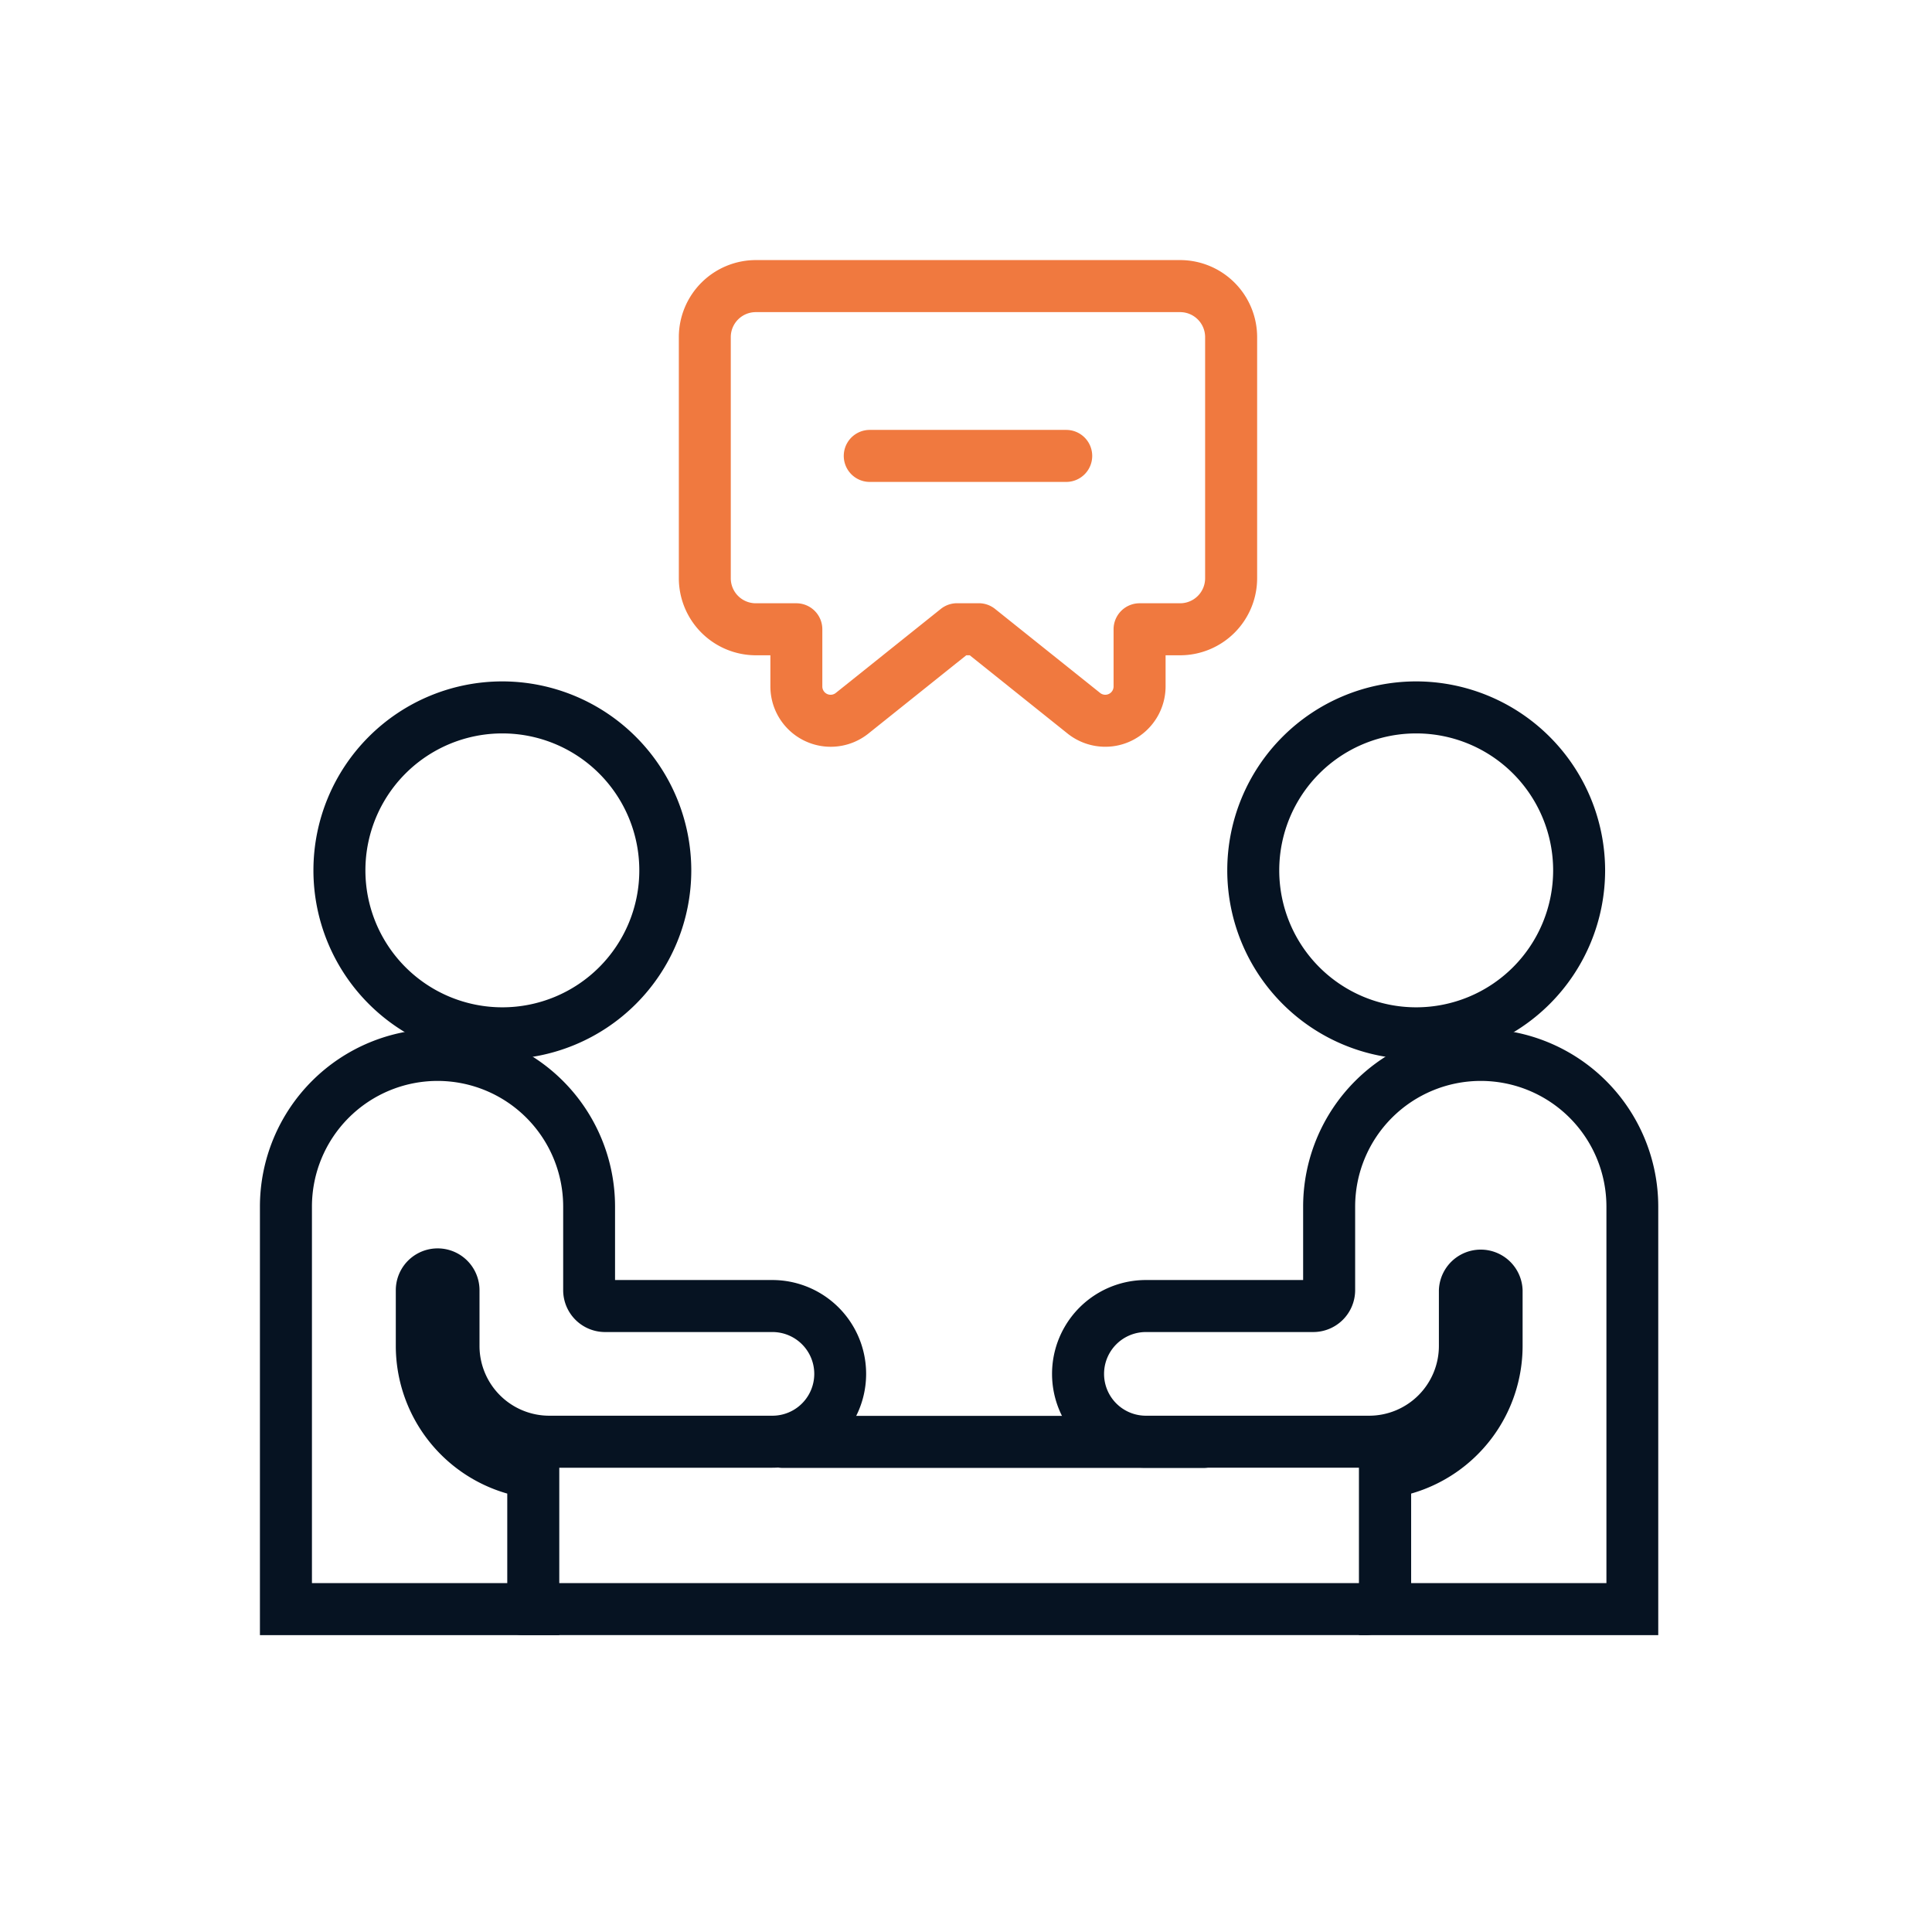
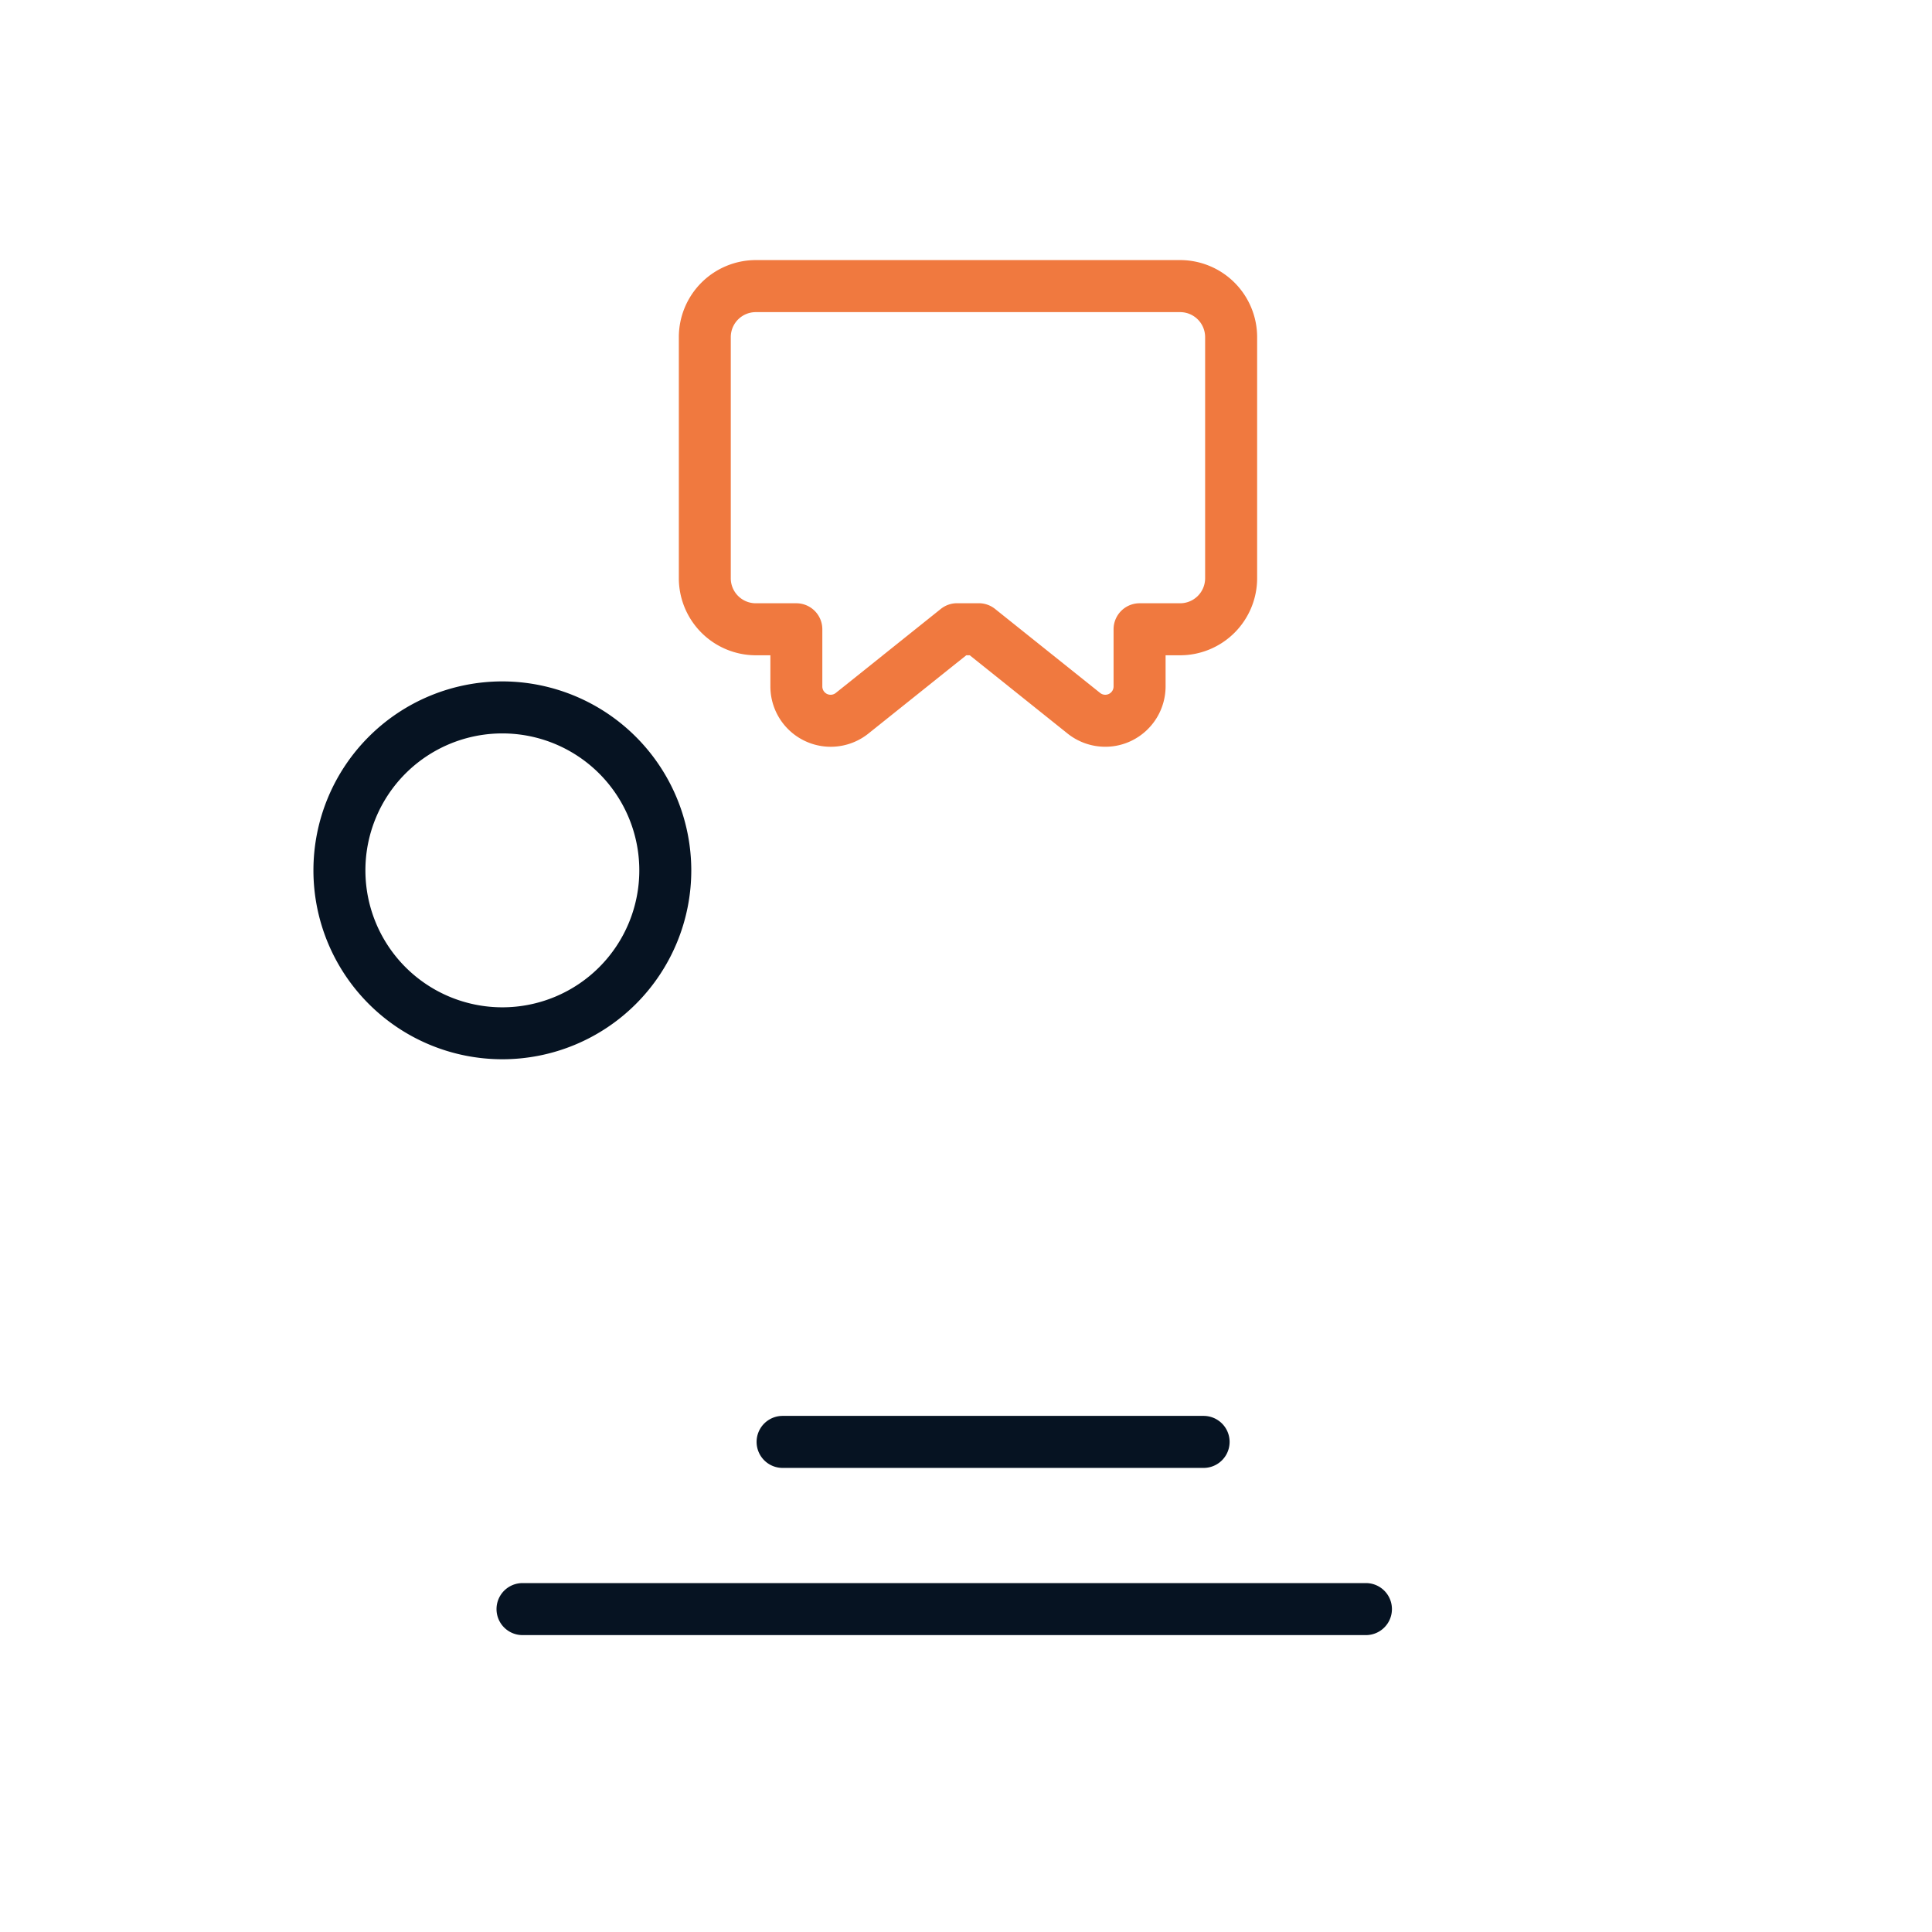
<svg xmlns="http://www.w3.org/2000/svg" width="52" height="52" viewBox="0 0 52 52">
  <defs>
    <clipPath id="clip-path">
      <rect id="Rectangle_4926" data-name="Rectangle 4926" width="52" height="52" transform="translate(173 2750)" fill="#fff" stroke="#707070" stroke-width="1" />
    </clipPath>
  </defs>
  <g id="Mask_Group_48886" data-name="Mask Group 48886" transform="translate(-173 -2750)" clip-path="url(#clip-path)">
    <g id="Group_52352" data-name="Group 52352" transform="translate(-817.958 2235.083)">
      <g id="Group_52344" data-name="Group 52344">
        <path id="Path_95396" data-name="Path 95396" d="M1004.479,534.657a3.686,3.686,0,1,1-3.686,3.686,3.685,3.685,0,0,1,3.686-3.686m0-1.4a5.085,5.085,0,1,0,5.085,5.086,5.092,5.092,0,0,0-5.085-5.086Z" fill="#061322" />
      </g>
      <g id="Group_52345" data-name="Group 52345">
-         <path id="Path_95397" data-name="Path 95397" d="M1002.737,544.01a3.383,3.383,0,0,1,3.379,3.38v2.252a1.127,1.127,0,0,0,1.127,1.127h4.505a1.126,1.126,0,1,1,0,2.252h-6.007a1.879,1.879,0,0,1-1.877-1.877v-1.5a1.126,1.126,0,0,0-2.253,0v1.5a4.137,4.137,0,0,0,3,3.973v2.41h-5.257V547.39a3.383,3.383,0,0,1,3.379-3.38m0-1.4a4.785,4.785,0,0,0-4.779,4.78v11.537h8.057v-4.506h5.733a2.526,2.526,0,1,0,0-5.052h-4.232V547.39a4.784,4.784,0,0,0-4.779-4.78Z" fill="#061322" />
-       </g>
+         </g>
      <g id="Group_52346" data-name="Group 52346">
-         <path id="Path_95398" data-name="Path 95398" d="M1029.075,534.657a3.686,3.686,0,1,1-3.686,3.686,3.685,3.685,0,0,1,3.686-3.686m0-1.4a5.085,5.085,0,1,0,5.085,5.086,5.092,5.092,0,0,0-5.085-5.086Z" fill="#061322" />
-       </g>
+         </g>
      <g id="Group_52347" data-name="Group 52347">
-         <path id="Path_95399" data-name="Path 95399" d="M1030.816,544.01a3.383,3.383,0,0,1,3.379,3.38v10.137h-5.256v-2.41a4.137,4.137,0,0,0,3-3.973v-1.5a1.127,1.127,0,0,0-2.253,0v1.5a1.879,1.879,0,0,1-1.877,1.877H1021.8a1.126,1.126,0,0,1,0-2.252h4.505a1.128,1.128,0,0,0,1.127-1.127V547.39a3.383,3.383,0,0,1,3.379-3.38m0-1.4a4.785,4.785,0,0,0-4.779,4.78v1.979H1021.8a2.526,2.526,0,0,0,0,5.052h5.734v4.506h8.056V547.39a4.785,4.785,0,0,0-4.779-4.78Z" fill="#061322" />
-       </g>
+         </g>
      <g id="Group_52348" data-name="Group 52348">
        <path id="Path_95400" data-name="Path 95400" d="M1020.709,535.016a1.626,1.626,0,0,1-1.018-.356l-2.632-2.106h-.094l-2.634,2.107a1.624,1.624,0,0,1-2.638-1.268v-.839h-.39a2.076,2.076,0,0,1-2.074-2.073v-6.492a2.075,2.075,0,0,1,2.074-2.072h11.418a2.075,2.075,0,0,1,2.073,2.072v6.492a2.075,2.075,0,0,1-2.073,2.073h-.391v.839a1.629,1.629,0,0,1-.921,1.463A1.607,1.607,0,0,1,1020.709,535.016Zm-3.989-3.863h.584a.7.7,0,0,1,.437.154l2.826,2.26a.223.223,0,0,0,.363-.174v-1.539a.7.7,0,0,1,.7-.7h1.091a.673.673,0,0,0,.673-.672v-6.492a.673.673,0,0,0-.673-.672H1011.3a.673.673,0,0,0-.673.672v6.492a.673.673,0,0,0,.673.672h1.091a.7.7,0,0,1,.7.7v1.539a.223.223,0,0,0,.362.175l2.826-2.261A.7.7,0,0,1,1016.72,531.153Z" fill="#f0793f" />
      </g>
      <g id="Group_52349" data-name="Group 52349">
-         <path id="Path_95401" data-name="Path 95401" d="M1019.655,527.888h-5.287a.7.7,0,0,1,0-1.4h5.287a.7.7,0,0,1,0,1.4Z" fill="#f0793f" />
-       </g>
+         </g>
      <g id="Group_52350" data-name="Group 52350">
        <path id="Path_95402" data-name="Path 95402" d="M1027.722,558.926h-22.7a.7.7,0,0,1,0-1.4h22.7a.7.7,0,0,1,0,1.4Z" fill="#061322" />
      </g>
      <g id="Group_52351" data-name="Group 52351">
        <path id="Path_95403" data-name="Path 95403" d="M1023.353,554.426h-11.331a.7.7,0,0,1,0-1.4h11.331a.7.7,0,0,1,0,1.4Z" fill="#061322" />
      </g>
    </g>
  </g>
</svg>